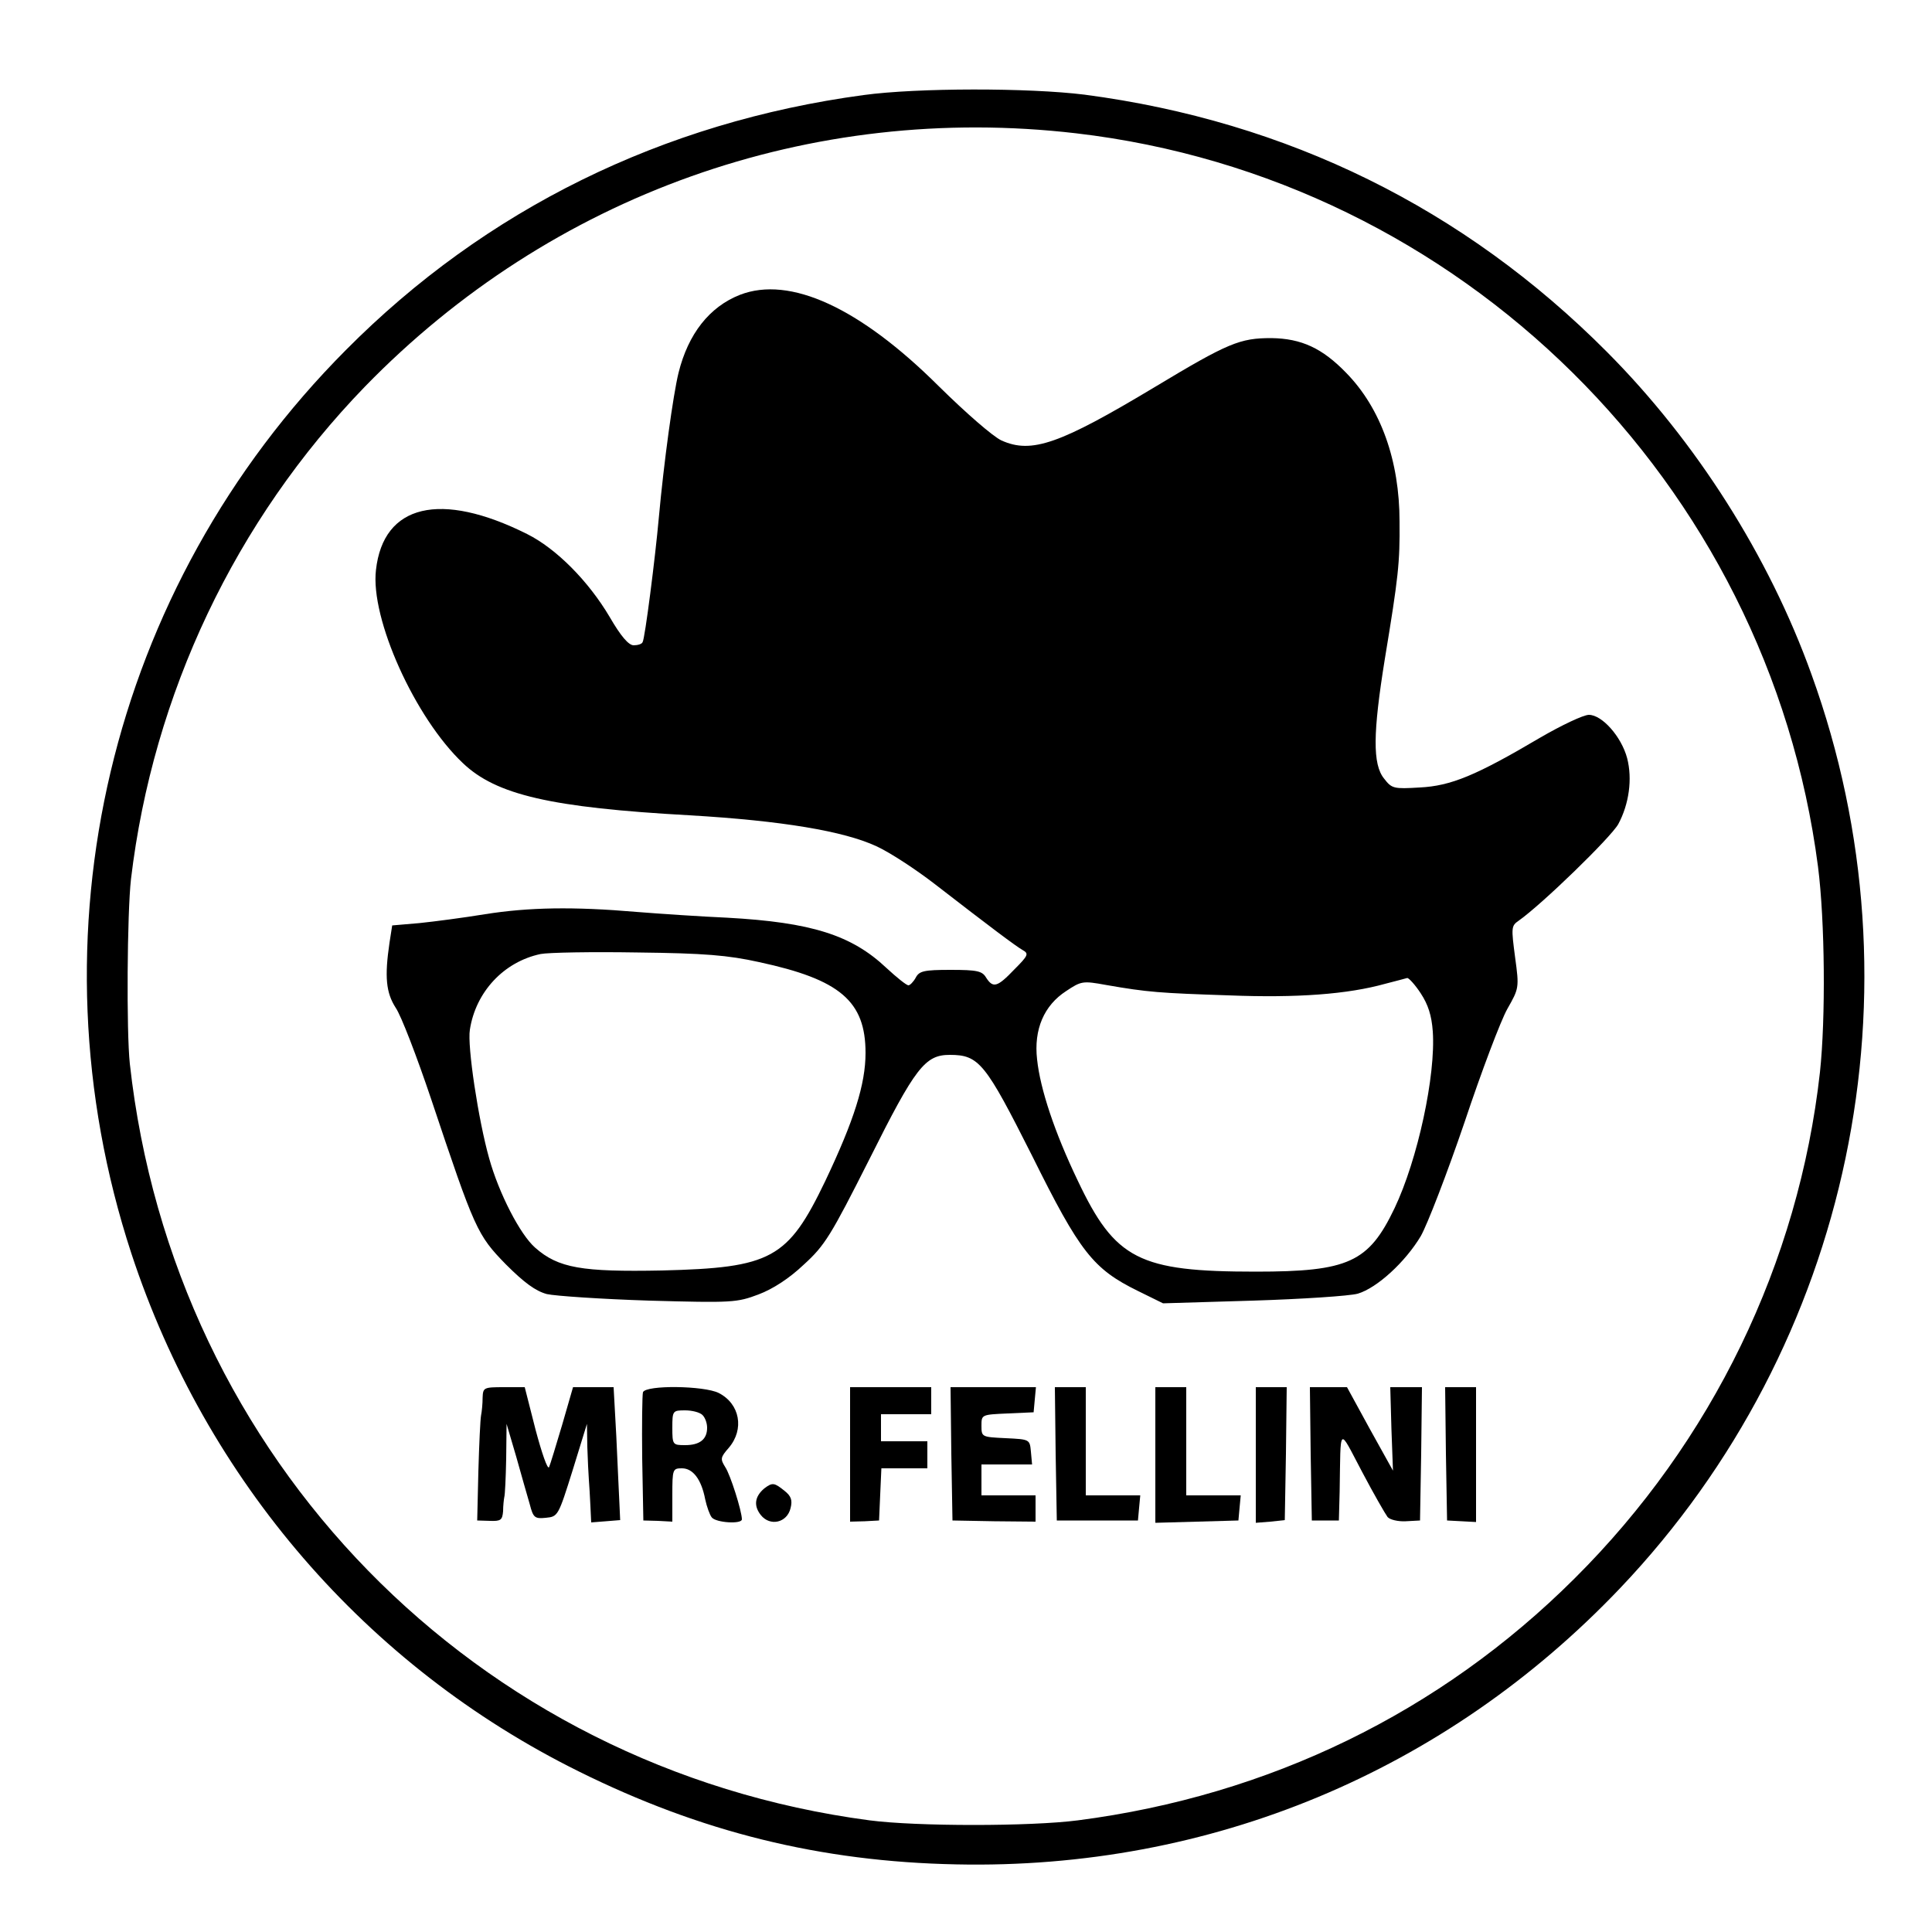
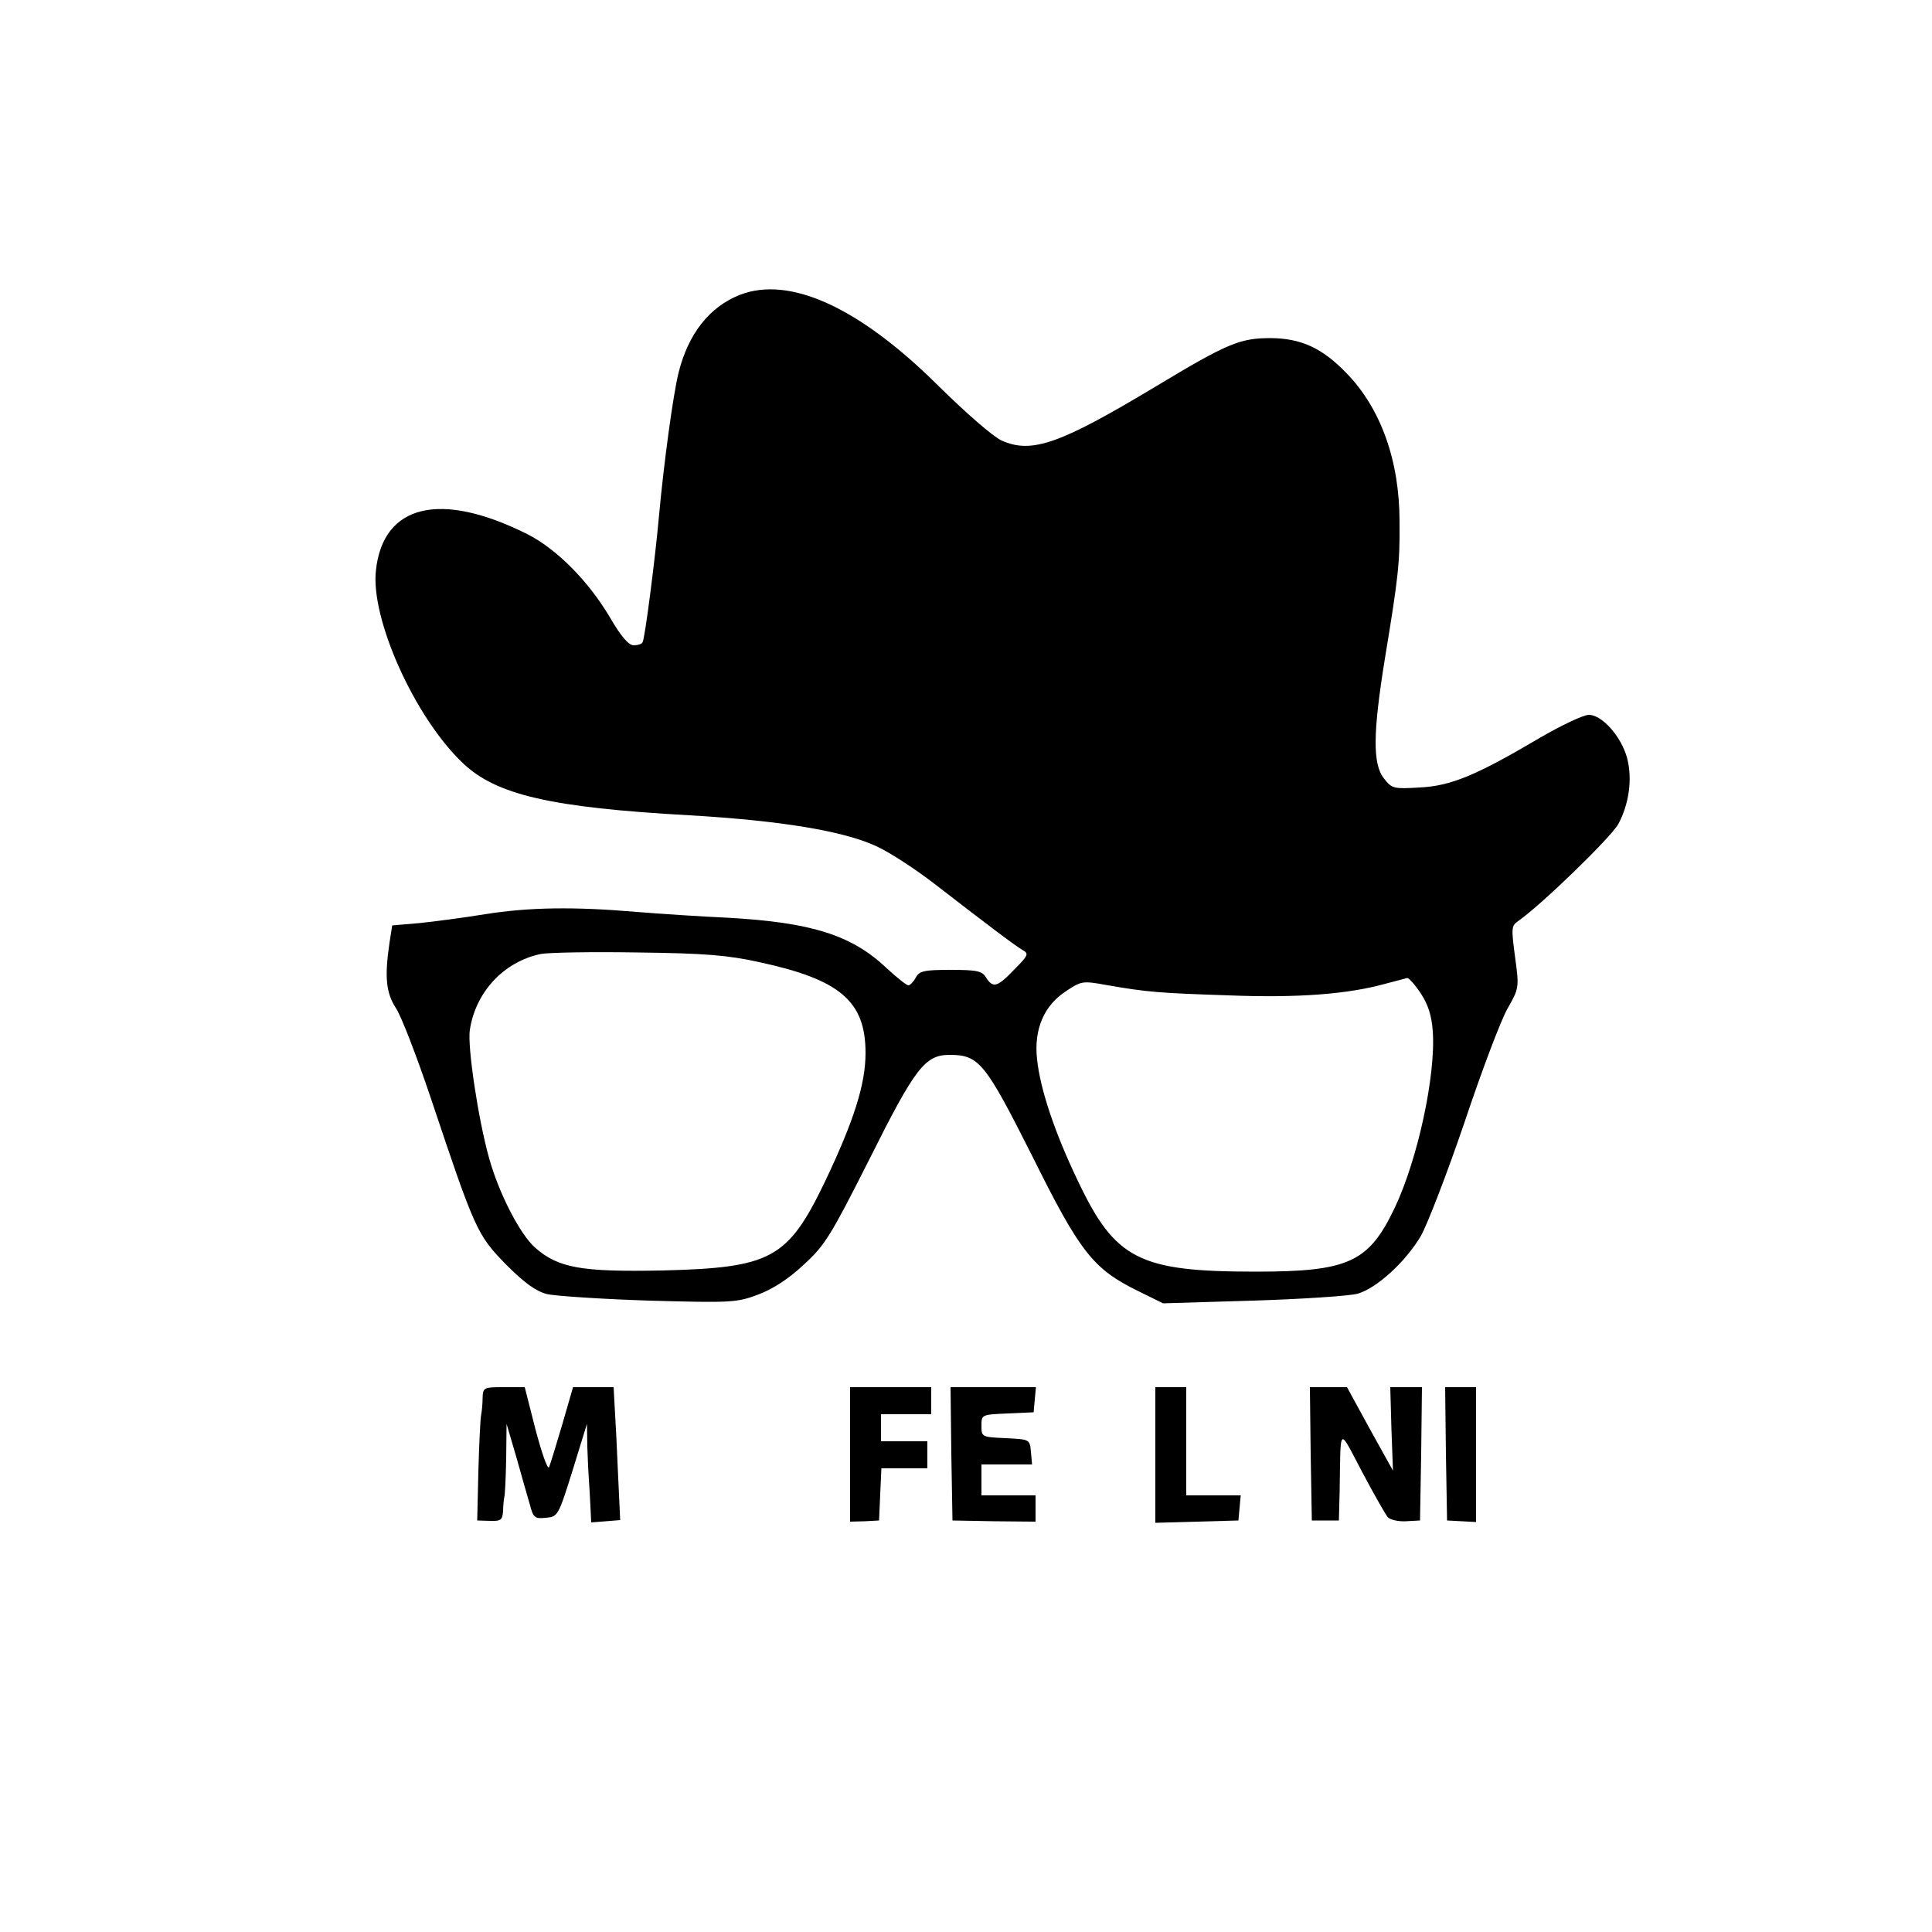
<svg xmlns="http://www.w3.org/2000/svg" version="1.0" width="500pt" height="500pt" viewBox="0 0 500 500" preserveAspectRatio="xMidYMid meet">
  <g transform="translate(0,500) scale(0.1,-0.1)" fill="#000000" stroke="none">
-     <path d="M2235 4754 c-520 -70 -979 -296 -1340 -660 -613 -616 -825 -1514 -555 -2338 193 -587 608 -1068 1157 -1340 316 -157 626 -234 978 -241 657 -14 1266 240 1718 715 599 630 791 1548 495 2365 -110 306 -299 603 -529 834 -370 372 -827 597 -1352 666 -144 18 -433 18 -572 -1z m550 -99 c995 -116 1791 -903 1920 -1898 18 -141 20 -392 5 -532 -55 -493 -279 -956 -635 -1310 -348 -347 -791 -562 -1285 -626 -123 -16 -418 -16 -540 0 -1020 135 -1801 935 -1914 1958 -9 83 -7 390 3 478 57 479 270 928 605 1274 483 497 1154 736 1841 656z" />
    <path d="M1915 4237 c-79 -31 -134 -101 -159 -202 -14 -57 -38 -232 -51 -375 -9 -101 -36 -314 -42 -322 -2 -5 -13 -8 -23 -8 -13 0 -33 23 -62 73 -55 93 -138 177 -214 215 -224 112 -372 77 -391 -93 -15 -126 101 -383 225 -500 86 -82 227 -115 587 -135 239 -14 399 -41 483 -80 35 -16 102 -60 150 -97 146 -113 210 -161 229 -172 16 -9 14 -14 -22 -50 -44 -46 -55 -49 -73 -21 -10 17 -23 20 -92 20 -69 0 -81 -3 -90 -20 -6 -11 -15 -20 -19 -20 -5 0 -30 20 -57 45 -90 85 -194 118 -412 130 -67 3 -173 10 -235 15 -163 14 -279 12 -392 -6 -55 -9 -131 -19 -170 -23 l-70 -6 -7 -45 c-13 -88 -9 -129 16 -168 14 -20 55 -127 92 -237 113 -338 119 -351 193 -427 48 -48 77 -69 106 -77 22 -5 141 -13 265 -17 216 -6 227 -5 283 16 37 14 79 41 117 77 55 50 70 75 170 273 119 238 144 270 208 270 76 0 92 -21 213 -261 124 -250 158 -293 274 -350 l65 -32 233 7 c127 4 249 12 271 18 50 15 123 82 163 149 17 30 68 162 113 294 44 132 94 264 111 294 30 53 31 54 20 134 -10 76 -10 81 9 94 61 43 238 215 258 250 28 52 37 117 23 171 -15 56 -65 112 -99 112 -14 0 -71 -27 -126 -59 -166 -98 -231 -125 -312 -129 -67 -4 -72 -3 -92 23 -30 37 -29 118 2 310 35 212 39 248 38 355 0 157 -48 293 -138 385 -62 64 -116 89 -194 90 -81 0 -111 -12 -302 -127 -245 -147 -318 -173 -396 -138 -22 10 -92 71 -163 141 -204 203 -385 286 -514 236z m50 -1727 c209 -45 275 -101 275 -235 0 -81 -30 -175 -104 -331 -97 -202 -139 -225 -423 -232 -207 -4 -268 6 -328 59 -39 34 -94 141 -119 231 -28 99 -57 291 -50 333 15 98 88 176 183 196 20 4 133 6 251 4 173 -2 234 -7 315 -25z m1712 -81 c19 -29 28 -57 31 -98 8 -114 -39 -332 -99 -458 -67 -140 -119 -164 -359 -164 -302 0 -364 31 -461 236 -60 125 -97 237 -105 313 -9 78 18 140 75 177 39 26 43 27 103 16 109 -19 139 -21 318 -27 178 -7 308 3 405 30 28 7 53 14 57 15 4 0 20 -17 35 -40z" />
    <path d="M1249 1383 c0 -16 -2 -36 -4 -46 -2 -10 -5 -75 -7 -145 l-3 -127 33 -1 c28 -1 32 2 34 25 0 14 2 31 3 36 2 6 4 51 5 100 l1 90 25 -85 c13 -47 29 -102 35 -123 9 -35 13 -38 42 -35 31 3 32 5 69 123 l37 120 1 -60 c1 -33 3 -71 4 -85 1 -14 3 -44 4 -68 l2 -42 38 3 37 3 -2 44 c-1 25 -5 102 -8 173 l-7 127 -53 0 -52 0 -28 -97 c-16 -54 -31 -103 -34 -110 -4 -7 -19 37 -35 97 l-28 110 -54 0 c-52 0 -54 -1 -55 -27z" />
-     <path d="M1664 1397 c-2 -7 -3 -85 -2 -172 l3 -160 38 -1 37 -2 0 69 c0 67 1 69 25 69 28 0 50 -28 60 -80 4 -19 12 -41 17 -47 11 -14 78 -18 78 -5 0 21 -30 116 -43 135 -13 21 -13 25 9 50 41 48 29 114 -26 142 -38 19 -188 21 -196 2z m154 -59 c7 -7 12 -21 12 -33 0 -30 -19 -45 -57 -45 -32 0 -33 1 -33 45 0 44 1 45 33 45 18 0 38 -5 45 -12z" />
    <path d="M2200 1236 l0 -174 38 1 37 2 3 68 3 67 59 0 60 0 0 35 0 35 -60 0 -60 0 0 35 0 35 65 0 65 0 0 35 0 35 -105 0 -105 0 0 -174z" />
    <path d="M2462 1238 l3 -173 108 -2 107 -1 0 34 0 34 -70 0 -70 0 0 40 0 40 66 0 65 0 -3 33 c-3 32 -3 32 -65 35 -62 3 -63 3 -63 32 0 29 0 29 68 32 l67 3 3 33 3 32 -111 0 -110 0 2 -172z" />
-     <path d="M2732 1238 l3 -173 105 0 105 0 3 33 3 32 -70 0 -71 0 0 140 0 140 -40 0 -40 0 2 -172z" />
+     <path d="M2732 1238 z" />
    <path d="M2990 1235 l0 -176 108 3 107 3 3 33 3 32 -70 0 -71 0 0 140 0 140 -40 0 -40 0 0 -175z" />
-     <path d="M3250 1234 l0 -175 38 3 37 4 3 172 2 172 -40 0 -40 0 0 -176z" />
    <path d="M3392 1238 l3 -173 35 0 35 0 2 75 c3 174 -4 168 58 51 30 -57 60 -109 66 -117 6 -7 27 -12 47 -11 l37 2 3 173 2 172 -41 0 -41 0 3 -108 4 -108 -60 108 -59 108 -48 0 -48 0 2 -172z" />
    <path d="M3742 1238 l3 -173 38 -2 37 -2 0 174 0 175 -40 0 -40 0 2 -172z" />
-     <path d="M1978 1148 c-25 -21 -28 -45 -9 -69 24 -30 68 -20 77 18 5 20 2 31 -16 45 -26 21 -31 22 -52 6z" />
  </g>
</svg>